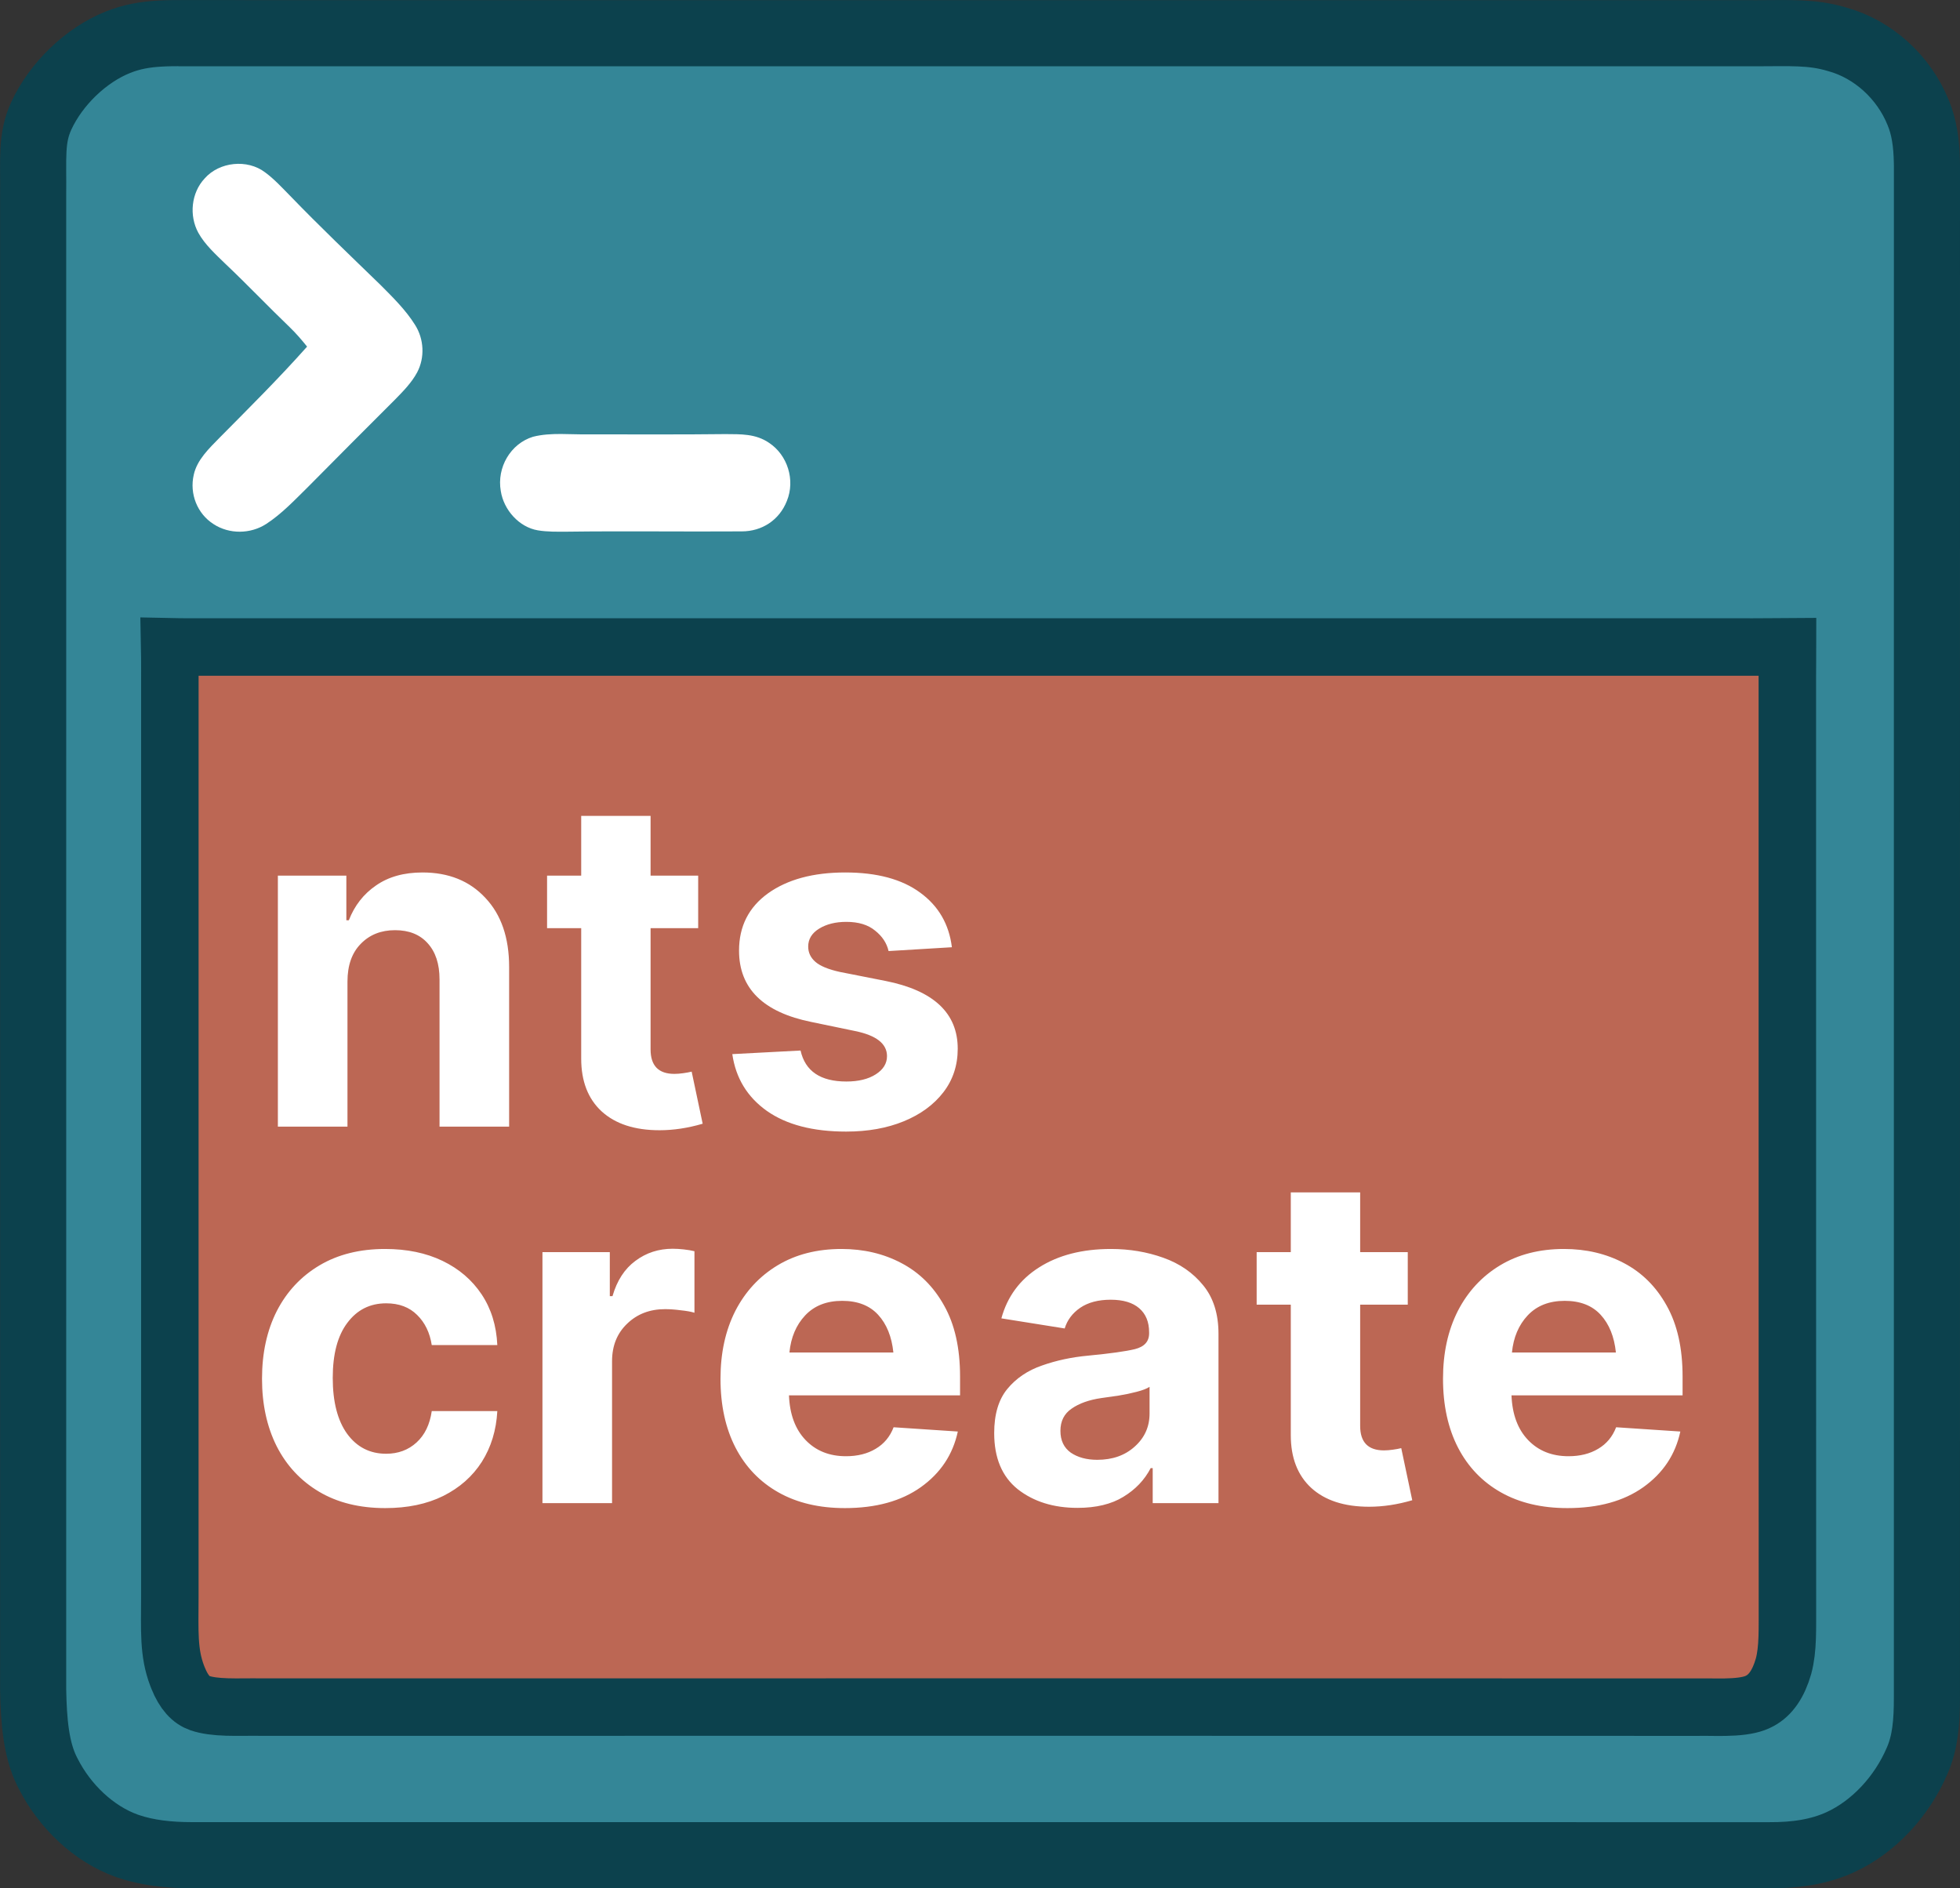
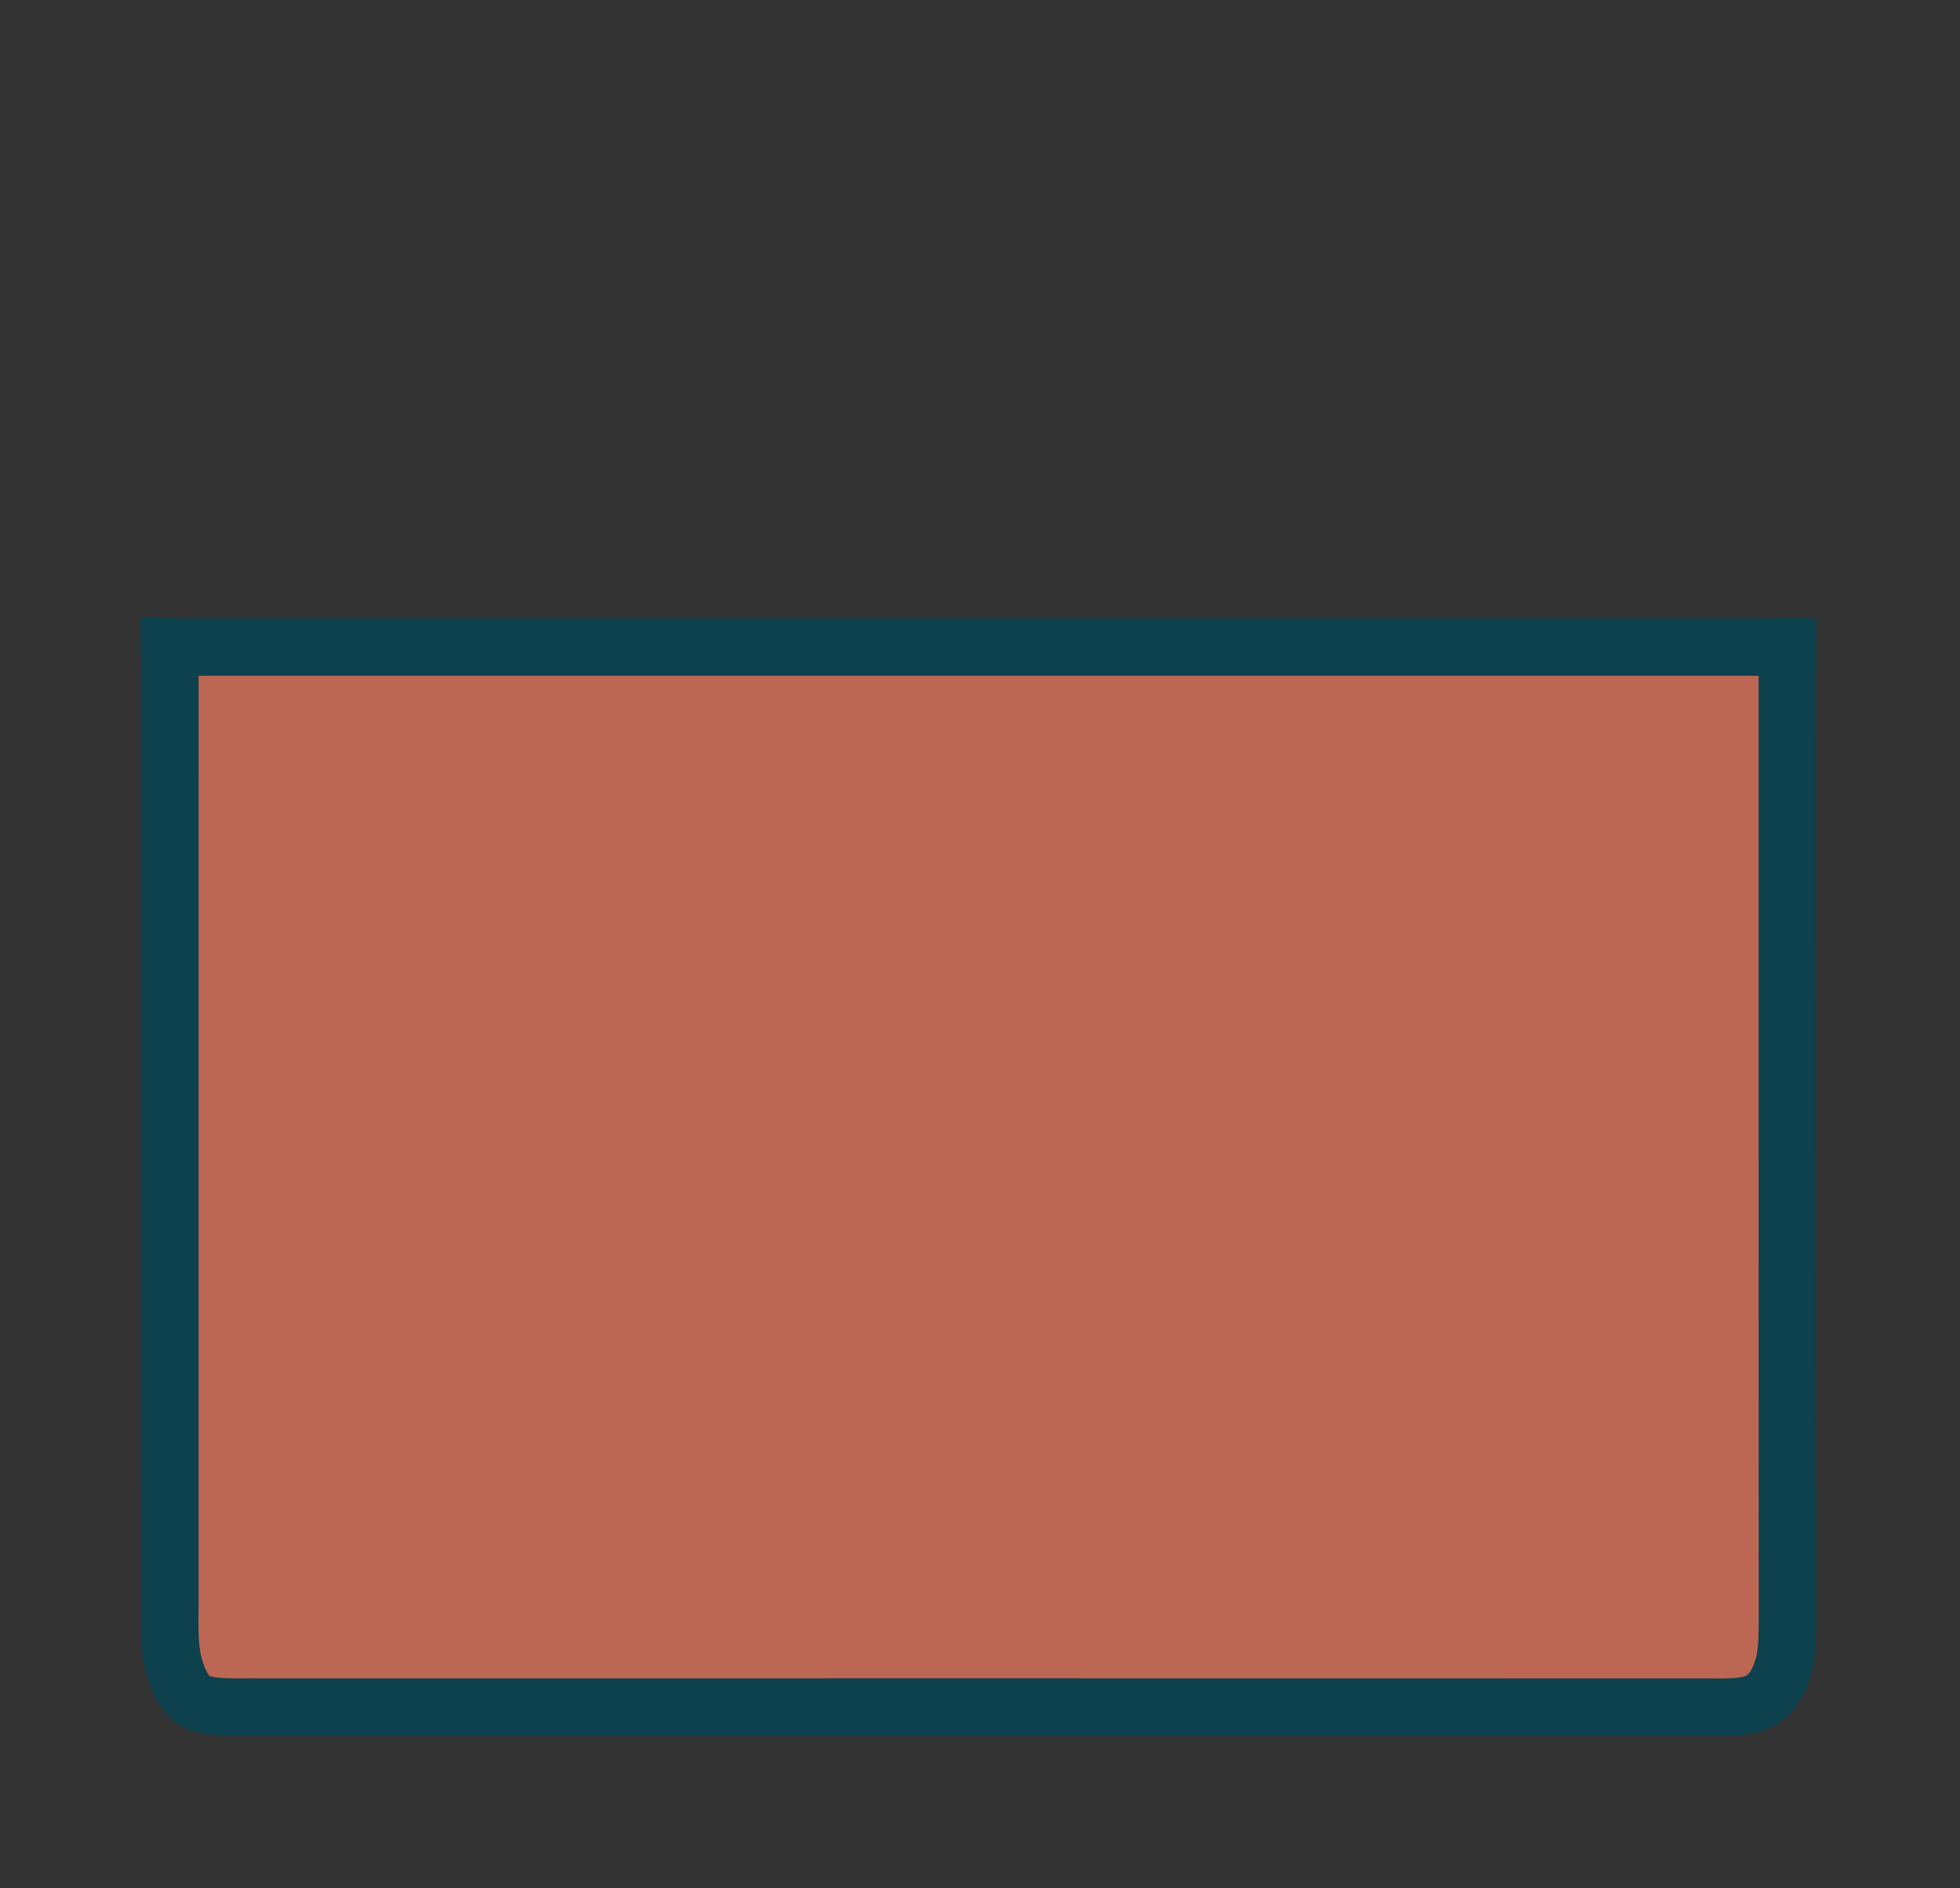
<svg xmlns="http://www.w3.org/2000/svg" width="682" height="657" viewBox="0 0 682 657" fill="none">
  <rect x="0" y="0" width="682" height="657" fill="#333333" stroke="none" />
-   <path d="M611.074 11.566C622.677 11.562 630.385 11.028 639.104 13.634L639.216 13.667L639.33 13.698C651.832 17.157 662.442 26.865 667.419 39.115L667.439 39.163L667.459 39.212C669.55 44.226 670.339 49.78 670.48 56.4L670.5 57.739C670.466 235.252 670.5 412.772 670.488 590.28V590.309C670.51 599.277 669.887 606.255 667.093 612.612L667.071 612.66L667.051 612.709C661.788 624.987 651.961 635.658 640.307 640.987C632.965 644.329 624.824 645.549 615.632 645.498H615.568C524.101 645.492 432.637 645.492 341.173 645.492C249.709 645.492 158.245 645.493 66.778 645.487H66.777C58.79 645.487 51.308 644.664 44.682 642.41L44.043 642.188C32.627 638.087 22.535 628.509 16.75 617.078L16.708 616.995L16.664 616.912L16.297 616.19C12.601 608.68 11.73 598.964 11.54 587.918C11.54 501.26 11.543 414.598 11.544 327.936L11.54 67.851C11.676 54.777 10.77 48.166 14.35 40.344C19.459 29.236 29.88 19.14 41.057 14.69L41.063 14.688L41.07 14.685C50.73 10.826 59.461 11.595 73.566 11.559V11.56H608.7L611.074 11.566Z" fill="#348697" stroke="#0C414D" stroke-width="23" />
-   <path d="M92.216 59.948C95.412 62.285 98.201 65.349 100.98 68.163C111.178 78.728 121.795 88.85 132.332 99.074C136.612 103.375 141.198 107.857 144.416 113.032C147.545 117.934 147.884 124.413 145.151 129.565C143.298 133.049 140.294 136.136 137.55 138.927C127.351 149.106 117.175 159.307 107.045 169.554C102.527 173.991 97.953 178.859 92.622 182.309C87.167 185.838 79.77 185.94 74.303 182.354C68.611 178.734 65.901 171.79 67.414 165.208C68.555 159.965 72.767 156.028 76.359 152.34C86.67 141.934 97.117 131.551 106.853 120.601C104.944 118.218 102.945 115.903 100.743 113.781C93.232 106.575 86.072 99.029 78.505 91.869C75.173 88.623 71.277 85.117 69.018 81.009C65.743 75.029 66.522 67.097 71.22 62.081C76.336 56.271 86.049 55.284 92.216 59.948Z" fill="white" />
-   <path d="M205.053 151.13C220.837 151.107 236.62 151.235 252.404 151.038C257.804 151.084 262.9 150.876 267.589 154.07C274.027 158.317 276.778 167.019 273.801 174.298C271.163 180.999 265.109 184.887 258.108 184.887C237.815 185.026 217.477 184.725 197.173 184.991C193.87 185.003 190.442 185.072 187.173 184.528C180.657 183.44 175.279 177.469 174.253 170.85C172.81 162.633 177.669 154.348 185.471 151.964C191.694 150.367 198.661 151.269 205.053 151.13Z" fill="white" />
  <path d="M621.999 225.024C622.001 228.234 621.907 231.637 621.919 235.597V235.598C621.943 316.134 621.925 396.698 621.933 477.253L621.951 557.803C621.905 566.671 622.239 573.702 620.584 579.769C618.849 585.836 616.084 589.813 612.36 591.786L612.296 591.82L612.231 591.856C610.248 592.945 607.42 593.61 603.369 593.865C598.991 594.141 595.463 593.906 590.314 593.973C423.972 593.93 257.629 593.94 91.288 593.962C89.16 593.922 86.969 593.945 84.965 593.96C82.85 593.975 80.878 593.982 78.957 593.922C75.066 593.799 71.997 593.407 69.552 592.582C66.533 591.54 63.996 588.914 61.971 583.875L61.96 583.848L61.949 583.821L61.641 583.04C58.57 574.988 59.072 567.394 59.095 555.662V555.646C59.116 448.24 59.105 340.843 59.105 233.439C59.144 230.147 59.062 227.463 59.019 225.027C60.858 225.064 62.869 225.118 65.22 225.116L66.486 225.109H607.478L609.151 225.125C613.905 225.154 617.991 225.039 621.999 225.024Z" fill="#BC6754" stroke="#0C414D" stroke-width="20" />
-   <path d="M120.906 341.531V392H96.688V304.656H120.516V320.203H121.375C123.354 315.099 126.505 311.062 130.828 308.094C135.151 305.073 140.542 303.562 147 303.562C156.115 303.562 163.406 306.505 168.875 312.391C174.396 318.224 177.156 326.245 177.156 336.453V392H152.938V340.75C152.938 335.385 151.557 331.193 148.797 328.172C146.089 325.151 142.312 323.641 137.469 323.641C132.573 323.641 128.589 325.229 125.516 328.406C122.443 331.531 120.906 335.906 120.906 341.531ZM242.938 304.656V322.938H226.375V365.125C226.375 370.802 229.135 373.641 234.656 373.641C235.594 373.641 236.609 373.562 237.703 373.406C238.849 373.25 239.839 373.068 240.672 372.859L244.5 390.984C239.344 392.495 234.344 393.25 229.5 393.25C220.854 393.25 214.135 391.062 209.344 386.688C204.604 382.312 202.234 376.193 202.234 368.328V322.938H190.359V304.656H202.234V283.875H226.375V304.656H242.938ZM331.219 329.578L309.188 330.906C308.562 328.146 307 325.776 304.5 323.797C302.052 321.766 298.719 320.75 294.5 320.75C290.75 320.75 287.599 321.531 285.047 323.094C282.495 324.656 281.219 326.74 281.219 329.344C281.219 331.427 282.052 333.198 283.719 334.656C285.385 336.115 288.224 337.286 292.234 338.172L308.094 341.297C324.865 344.63 333.25 352.495 333.25 364.891C333.25 370.672 331.583 375.724 328.25 380.047C324.917 384.37 320.333 387.729 314.5 390.125C308.667 392.521 301.974 393.719 294.422 393.719C282.859 393.719 273.667 391.323 266.844 386.531C260.021 381.688 256.01 375.099 254.812 366.766L278.562 365.516C280.177 372.703 285.49 376.297 294.5 376.297C298.719 376.297 302.13 375.464 304.734 373.797C307.339 372.13 308.641 370.021 308.641 367.469C308.641 363.146 304.917 360.229 297.469 358.719L282.391 355.594C265.568 352.208 257.156 343.927 257.156 330.75C257.156 322.312 260.516 315.672 267.234 310.828C274.005 305.984 282.964 303.562 294.109 303.562C305.151 303.562 313.849 305.906 320.203 310.594C326.557 315.229 330.229 321.557 331.219 329.578Z" fill="white" />
-   <path d="M134.062 524.719C125.104 524.719 117.422 522.818 111.016 519.016C104.609 515.214 99.688 509.927 96.25 503.156C92.865 496.385 91.172 488.573 91.172 479.719C91.172 470.76 92.891 462.896 96.328 456.125C99.818 449.354 104.766 444.068 111.172 440.266C117.578 436.464 125.182 434.562 133.984 434.562C141.589 434.562 148.255 435.943 153.984 438.703C159.714 441.464 164.245 445.344 167.578 450.344C170.911 455.344 172.734 461.229 173.047 468H150.234C149.557 463.677 147.865 460.188 145.156 457.531C142.448 454.823 138.854 453.469 134.375 453.469C128.75 453.469 124.245 455.734 120.859 460.266C117.474 464.745 115.781 471.125 115.781 479.406C115.781 487.74 117.448 494.224 120.781 498.859C124.167 503.495 128.698 505.812 134.375 505.812C138.542 505.812 142.057 504.51 144.922 501.906C147.786 499.302 149.557 495.656 150.234 490.969H173.047C172.682 497.635 170.885 503.521 167.656 508.625C164.427 513.677 159.948 517.635 154.219 520.5C148.542 523.312 141.823 524.719 134.062 524.719ZM188.75 523V435.656H212.188V450.969H213.125C214.688 445.552 217.344 441.464 221.094 438.703C224.844 435.891 229.167 434.484 234.062 434.484C235.26 434.484 236.562 434.562 237.969 434.719C239.375 434.875 240.599 435.083 241.641 435.344V456.75C240.495 456.385 238.906 456.099 236.875 455.891C234.896 455.63 233.073 455.5 231.406 455.5C226.094 455.5 221.693 457.193 218.203 460.578C214.714 463.911 212.969 468.26 212.969 473.625V523H188.75ZM293.984 524.719C285.026 524.719 277.318 522.896 270.859 519.25C264.401 515.604 259.427 510.422 255.938 503.703C252.448 496.932 250.703 488.938 250.703 479.719C250.703 470.76 252.422 462.896 255.859 456.125C259.349 449.354 264.245 444.068 270.547 440.266C276.849 436.464 284.271 434.562 292.812 434.562C300.521 434.562 307.474 436.203 313.672 439.484C319.922 442.766 324.87 447.688 328.516 454.25C332.214 460.812 334.062 469.042 334.062 478.938V485.5H274.531C274.792 492.115 276.719 497.297 280.312 501.047C283.906 504.797 288.594 506.672 294.375 506.672C298.385 506.672 301.823 505.812 304.688 504.094C307.604 502.375 309.688 499.875 310.938 496.594L333.281 498.078C331.562 506.099 327.266 512.557 320.391 517.453C313.568 522.297 304.766 524.719 293.984 524.719ZM274.688 470.578H310.859C310.286 465.057 308.516 460.682 305.547 457.453C302.578 454.224 298.411 452.609 293.047 452.609C287.63 452.609 283.333 454.302 280.156 457.688C277.031 461.021 275.208 465.318 274.688 470.578ZM374.922 524.641C366.589 524.641 359.661 522.479 354.141 518.156C348.672 513.781 345.938 507.271 345.938 498.625C345.938 492.115 347.448 487.01 350.469 483.312C353.542 479.562 357.578 476.828 362.578 475.109C367.578 473.339 372.943 472.193 378.672 471.672C386.276 470.943 391.693 470.188 394.922 469.406C398.203 468.573 399.844 466.75 399.844 463.938V463.547C399.844 459.953 398.698 457.167 396.406 455.188C394.115 453.208 390.807 452.219 386.484 452.219C382.161 452.219 378.62 453.156 375.859 455.031C373.151 456.906 371.354 459.302 370.469 462.219L348.438 458.703C350.521 451.099 354.896 445.188 361.562 440.969C368.281 436.698 376.615 434.562 386.562 434.562C393.021 434.562 399.089 435.578 404.766 437.609C410.495 439.641 415.13 442.844 418.672 447.219C422.214 451.542 423.984 457.167 423.984 464.094V523H401.094V510.812H400.391C398.255 514.927 395.078 518.26 390.859 520.812C386.693 523.365 381.38 524.641 374.922 524.641ZM368.984 497.844C368.984 501.177 370.182 503.703 372.578 505.422C375.026 507.089 378.099 507.922 381.797 507.922C387.109 507.922 391.458 506.385 394.844 503.312C398.281 500.24 400 496.411 400 491.828V482.531C399.062 483.156 397.578 483.729 395.547 484.25C393.568 484.771 391.458 485.214 389.219 485.578C386.979 485.891 384.974 486.177 383.203 486.438C378.932 487.062 375.495 488.286 372.891 490.109C370.286 491.88 368.984 494.458 368.984 497.844ZM489.844 435.656V453.938H473.281V496.125C473.281 501.802 476.042 504.641 481.562 504.641C482.5 504.641 483.516 504.562 484.609 504.406C485.755 504.25 486.745 504.068 487.578 503.859L491.406 521.984C486.25 523.495 481.25 524.25 476.406 524.25C467.76 524.25 461.042 522.062 456.25 517.688C451.51 513.312 449.141 507.193 449.141 499.328V453.938H437.266V435.656H449.141V414.875H473.281V435.656H489.844ZM545.391 524.719C536.432 524.719 528.724 522.896 522.266 519.25C515.807 515.604 510.833 510.422 507.344 503.703C503.854 496.932 502.109 488.938 502.109 479.719C502.109 470.76 503.828 462.896 507.266 456.125C510.755 449.354 515.651 444.068 521.953 440.266C528.255 436.464 535.677 434.562 544.219 434.562C551.927 434.562 558.88 436.203 565.078 439.484C571.328 442.766 576.276 447.688 579.922 454.25C583.62 460.812 585.469 469.042 585.469 478.938V485.5H525.938C526.198 492.115 528.125 497.297 531.719 501.047C535.312 504.797 540 506.672 545.781 506.672C549.792 506.672 553.229 505.812 556.094 504.094C559.01 502.375 561.094 499.875 562.344 496.594L584.688 498.078C582.969 506.099 578.672 512.557 571.797 517.453C564.974 522.297 556.172 524.719 545.391 524.719ZM526.094 470.578H562.266C561.693 465.057 559.922 460.682 556.953 457.453C553.984 454.224 549.818 452.609 544.453 452.609C539.036 452.609 534.74 454.302 531.562 457.688C528.438 461.021 526.615 465.318 526.094 470.578Z" fill="white" />
</svg>